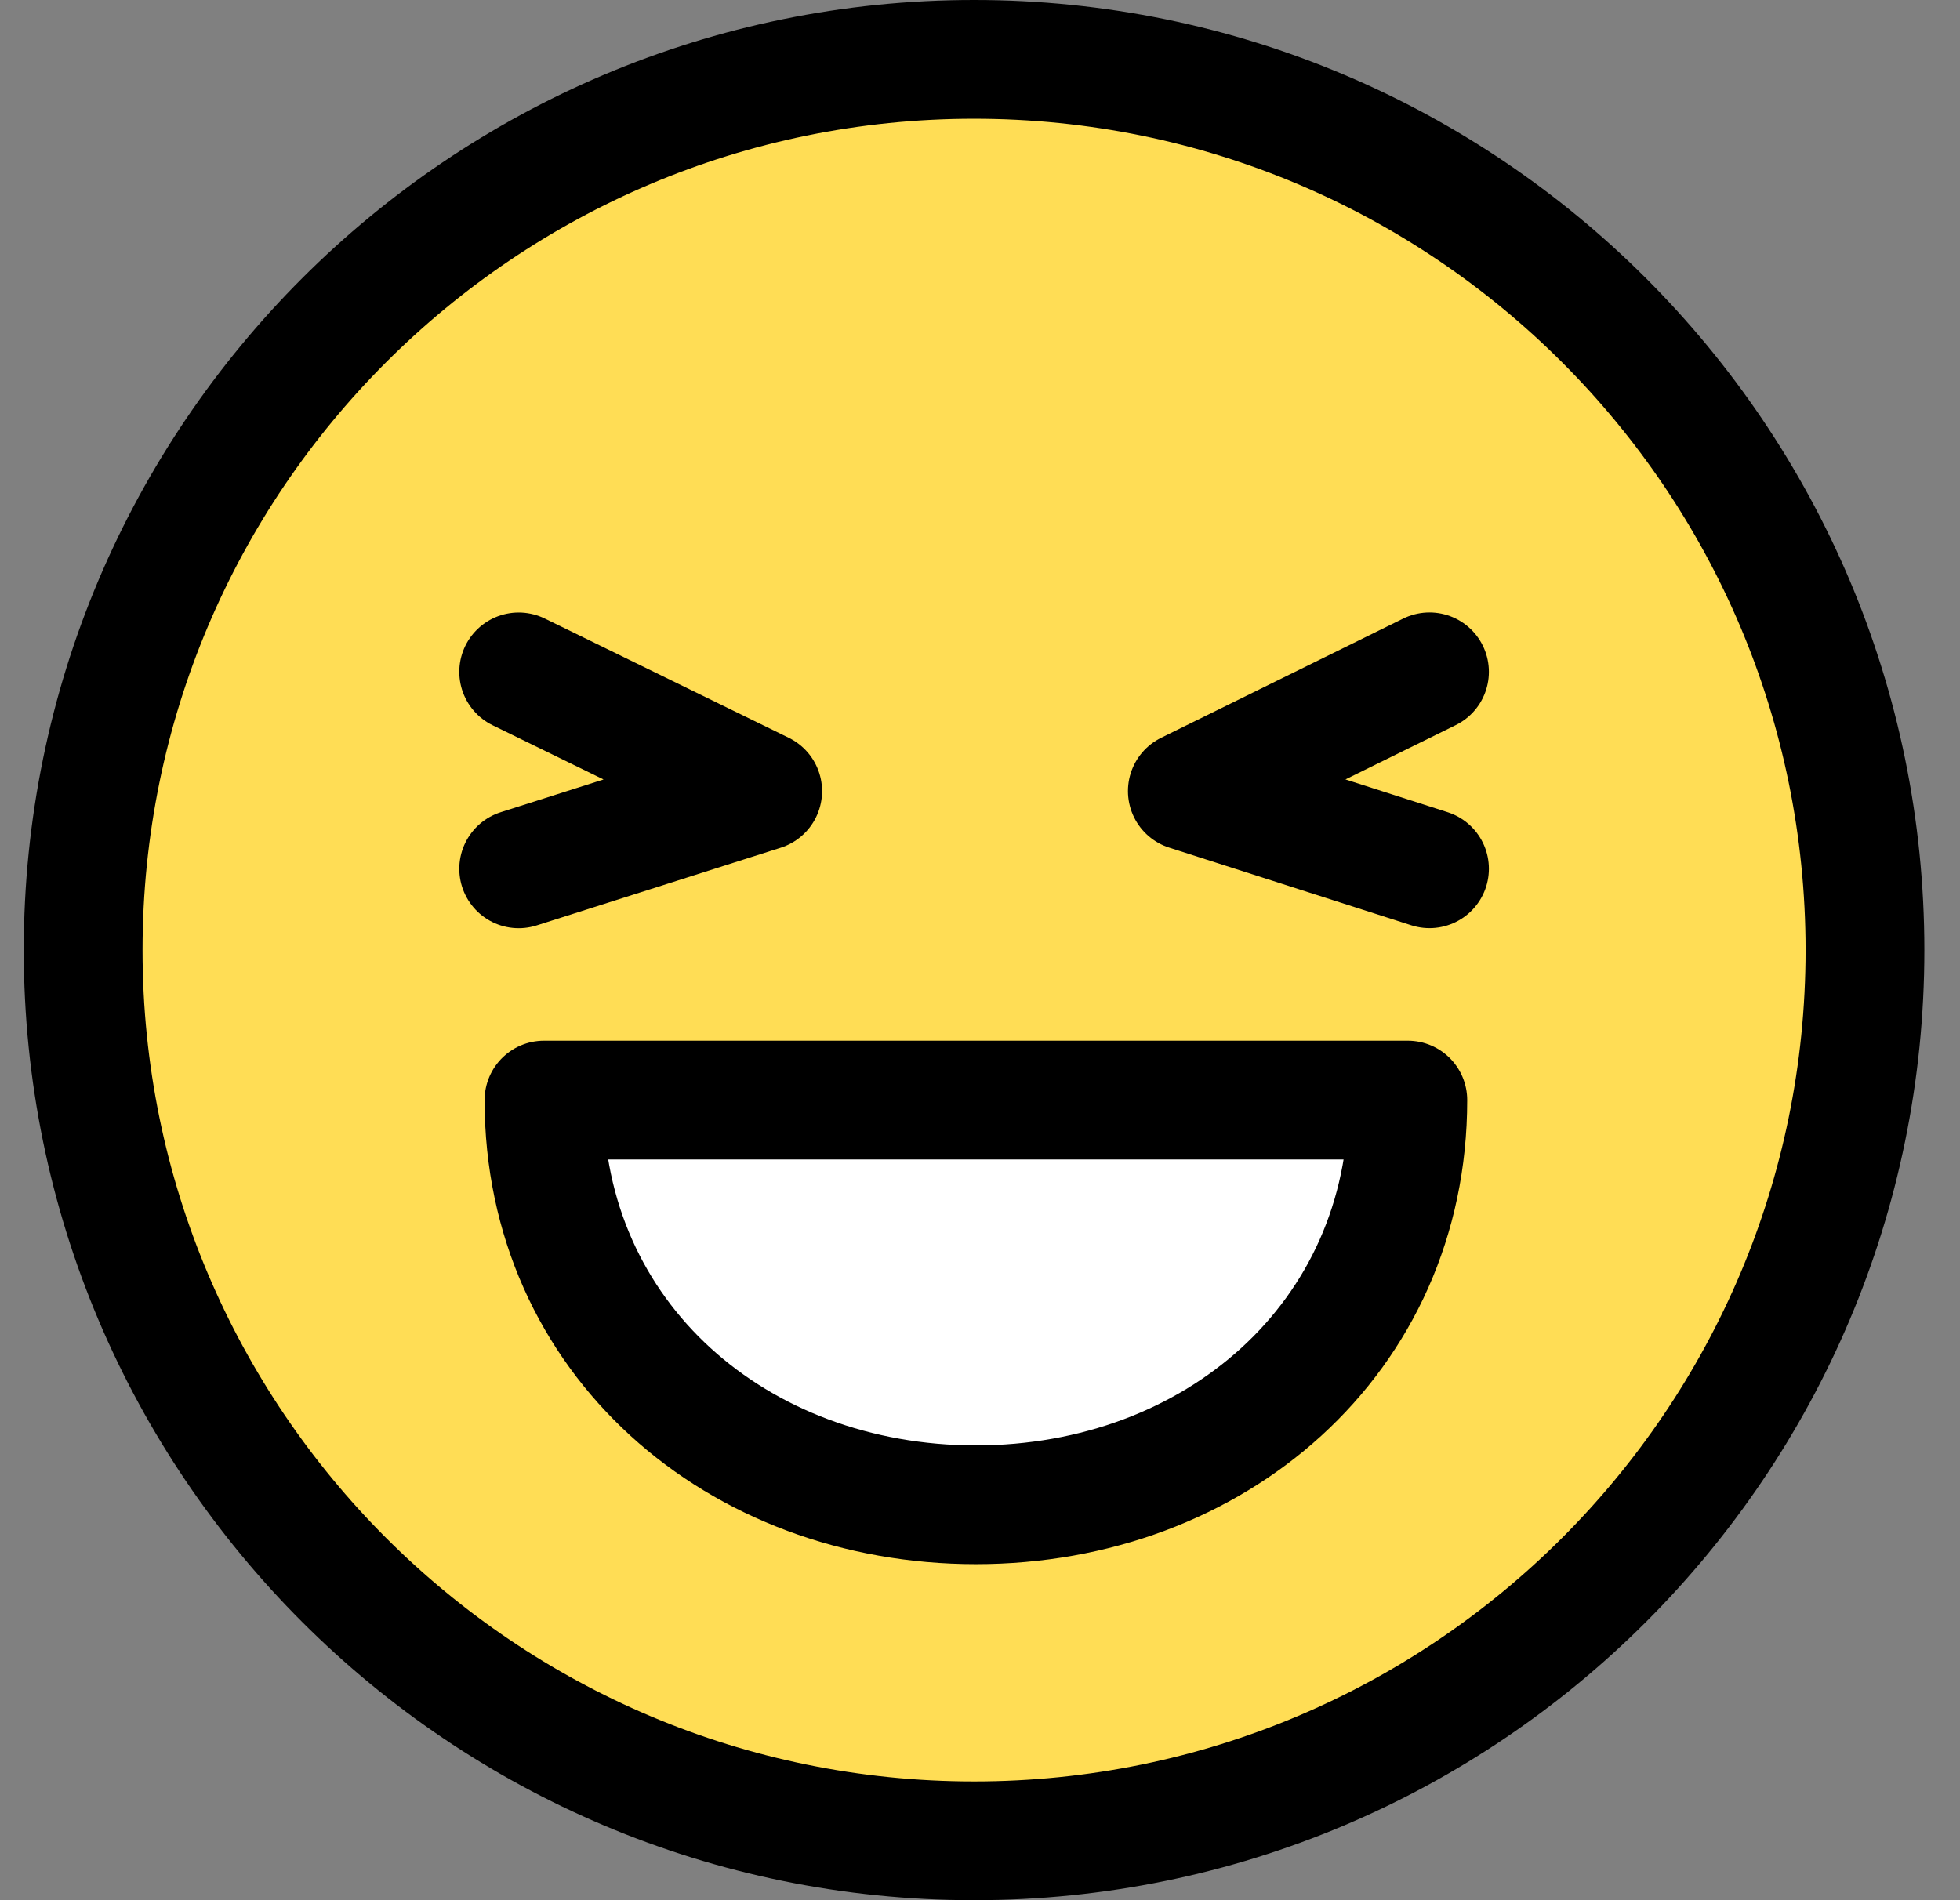
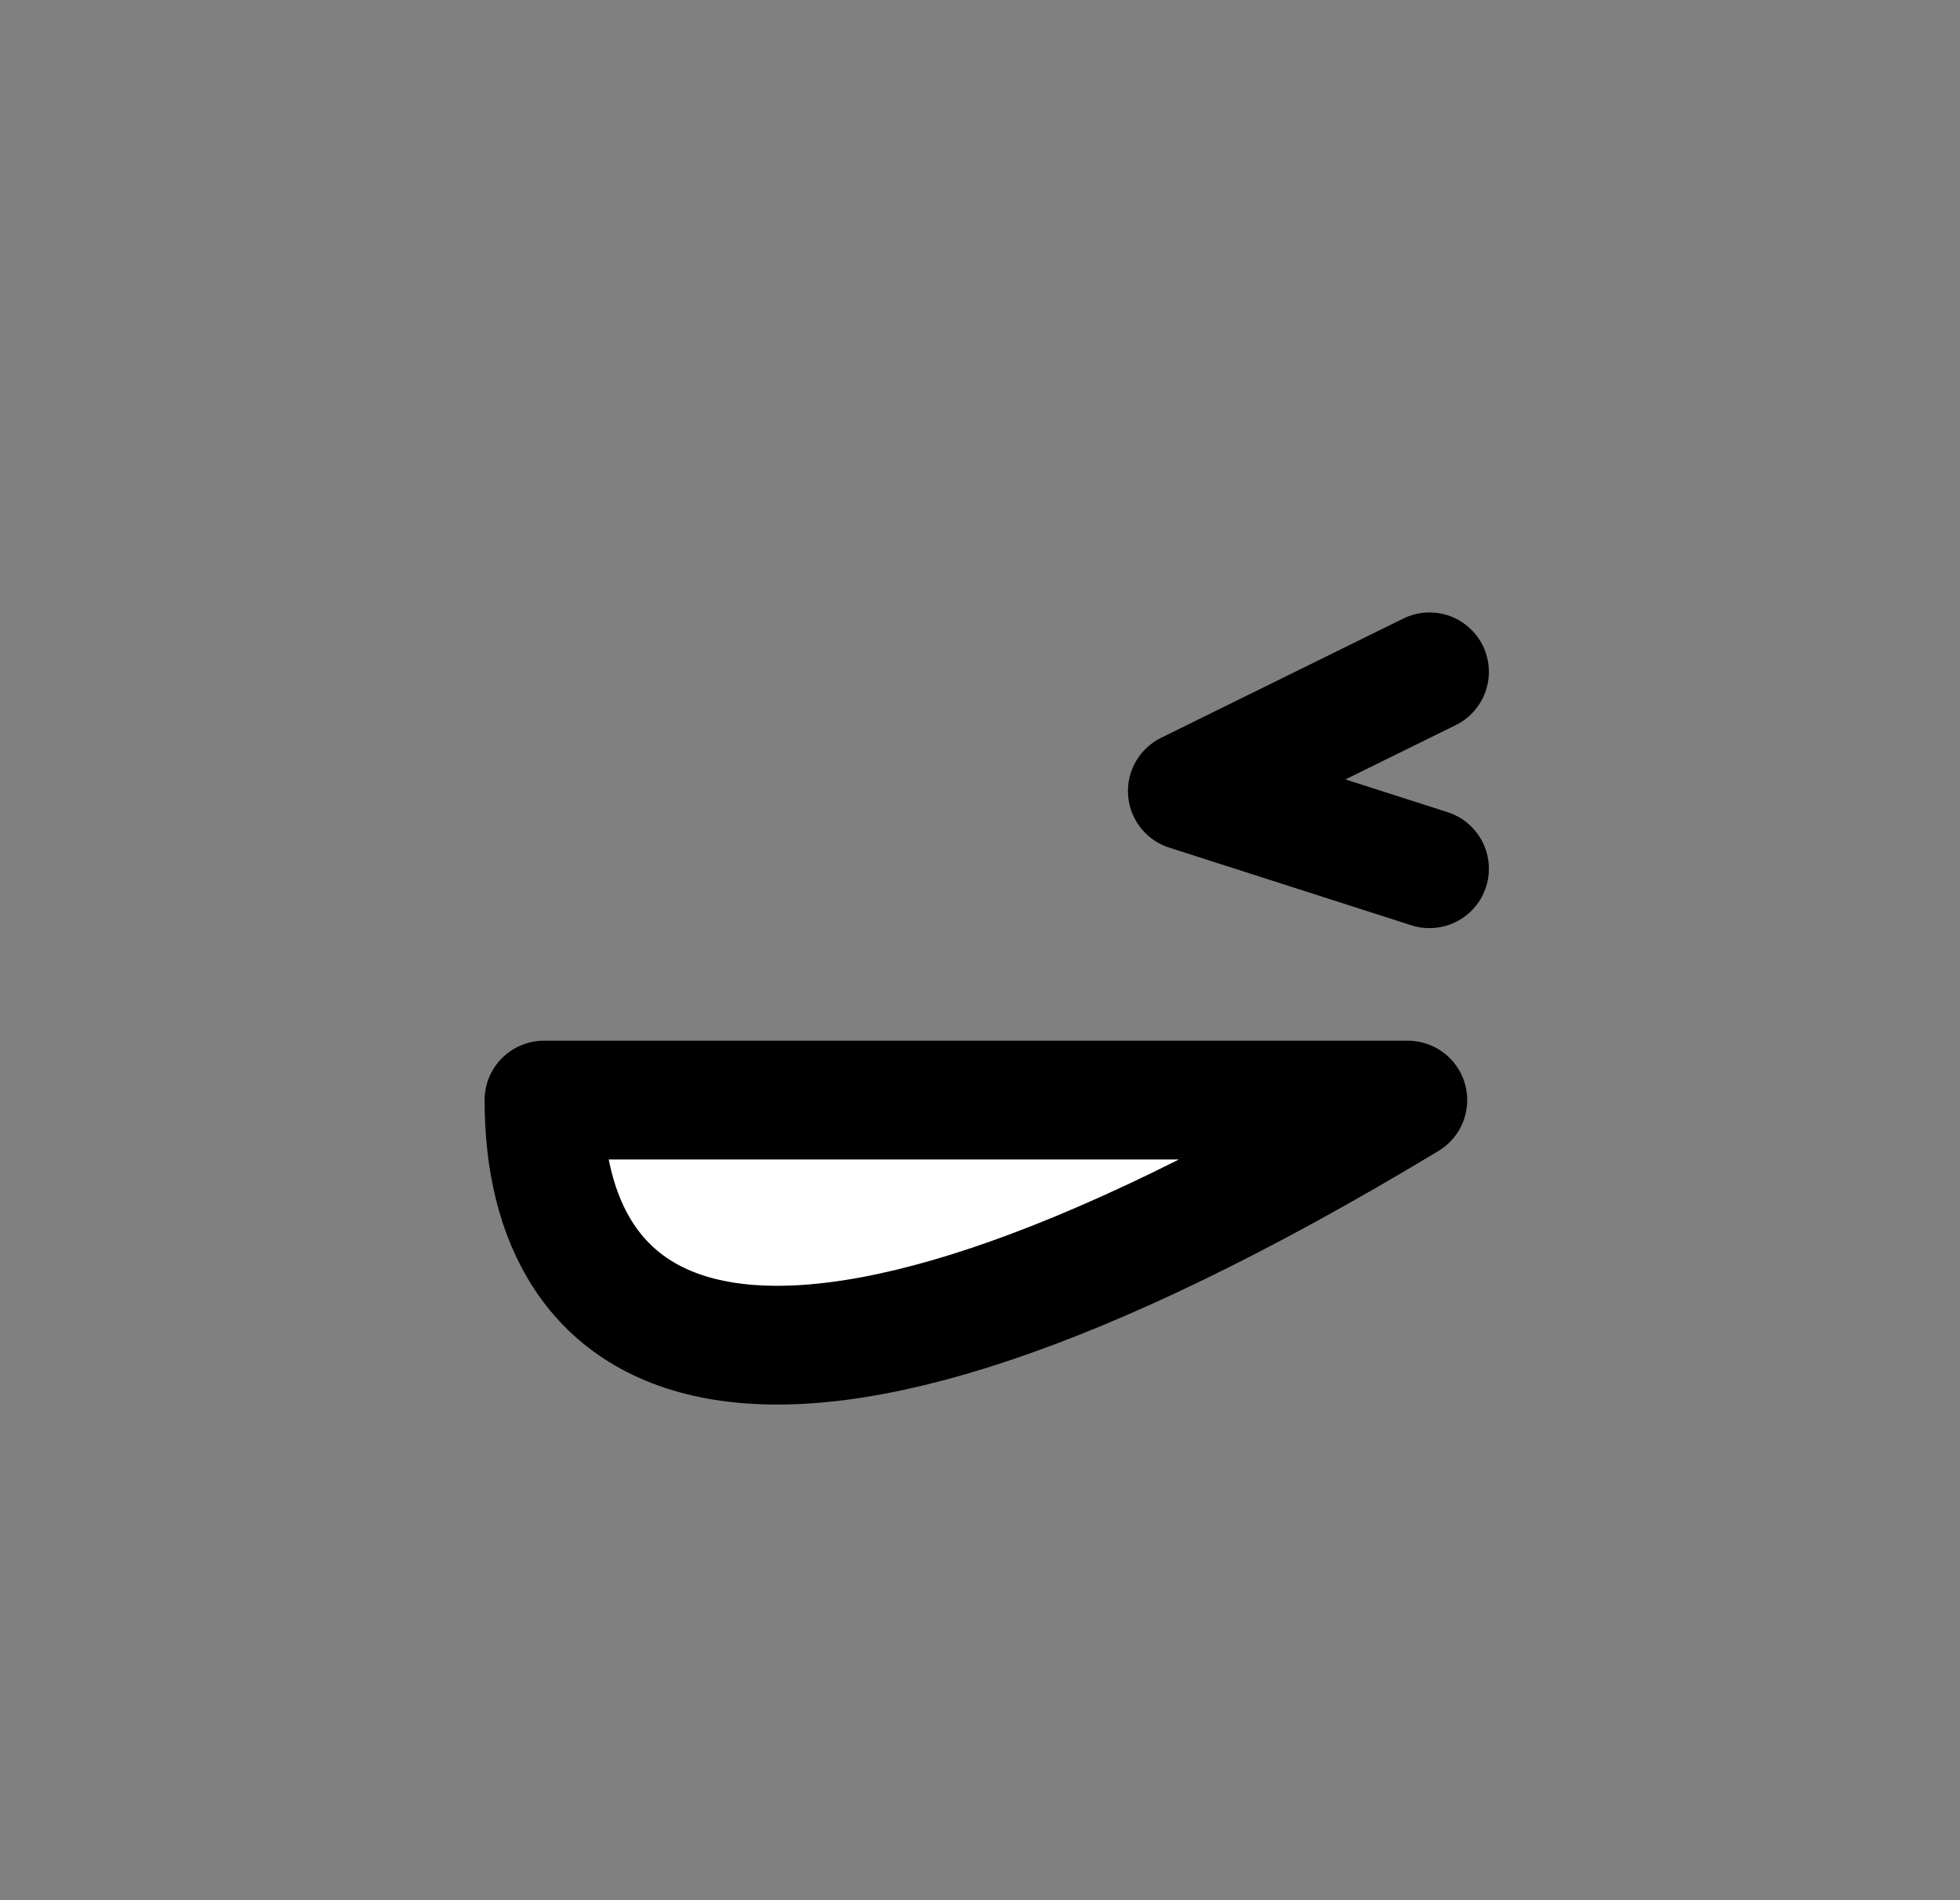
<svg xmlns="http://www.w3.org/2000/svg" width="33" height="32" viewBox="0 0 33 32" fill="none">
  <rect x="0" y="0" width="33" height="32" fill="#808080" stroke="none" />
-   <path d="M16.4 31C24.685 31 31.4 24.284 31.4 16C31.4 7.716 24.685 1 16.4 1C8.116 1 1.4 7.716 1.4 16C1.4 24.284 8.116 31 16.4 31Z" fill="#FFDD55" stroke="black" stroke-width="2" stroke-miterlimit="10" stroke-linecap="round" stroke-linejoin="round" />
-   <path d="M8.733 11.315L12.841 13.323L8.733 14.631" stroke="black" stroke-width="2" stroke-miterlimit="10" stroke-linecap="round" stroke-linejoin="round" />
  <path d="M24.068 11.314L19.991 13.322L24.068 14.63" stroke="black" stroke-width="2" stroke-miterlimit="10" stroke-linecap="round" stroke-linejoin="round" />
-   <path d="M23.703 18.526C23.703 22.542 20.447 25.341 16.431 25.341C12.415 25.341 9.159 22.542 9.159 18.526H23.703Z" fill="white" stroke="black" stroke-width="2" stroke-miterlimit="10" stroke-linecap="round" stroke-linejoin="round" />
+   <path d="M23.703 18.526C12.415 25.341 9.159 22.542 9.159 18.526H23.703Z" fill="white" stroke="black" stroke-width="2" stroke-miterlimit="10" stroke-linecap="round" stroke-linejoin="round" />
</svg>